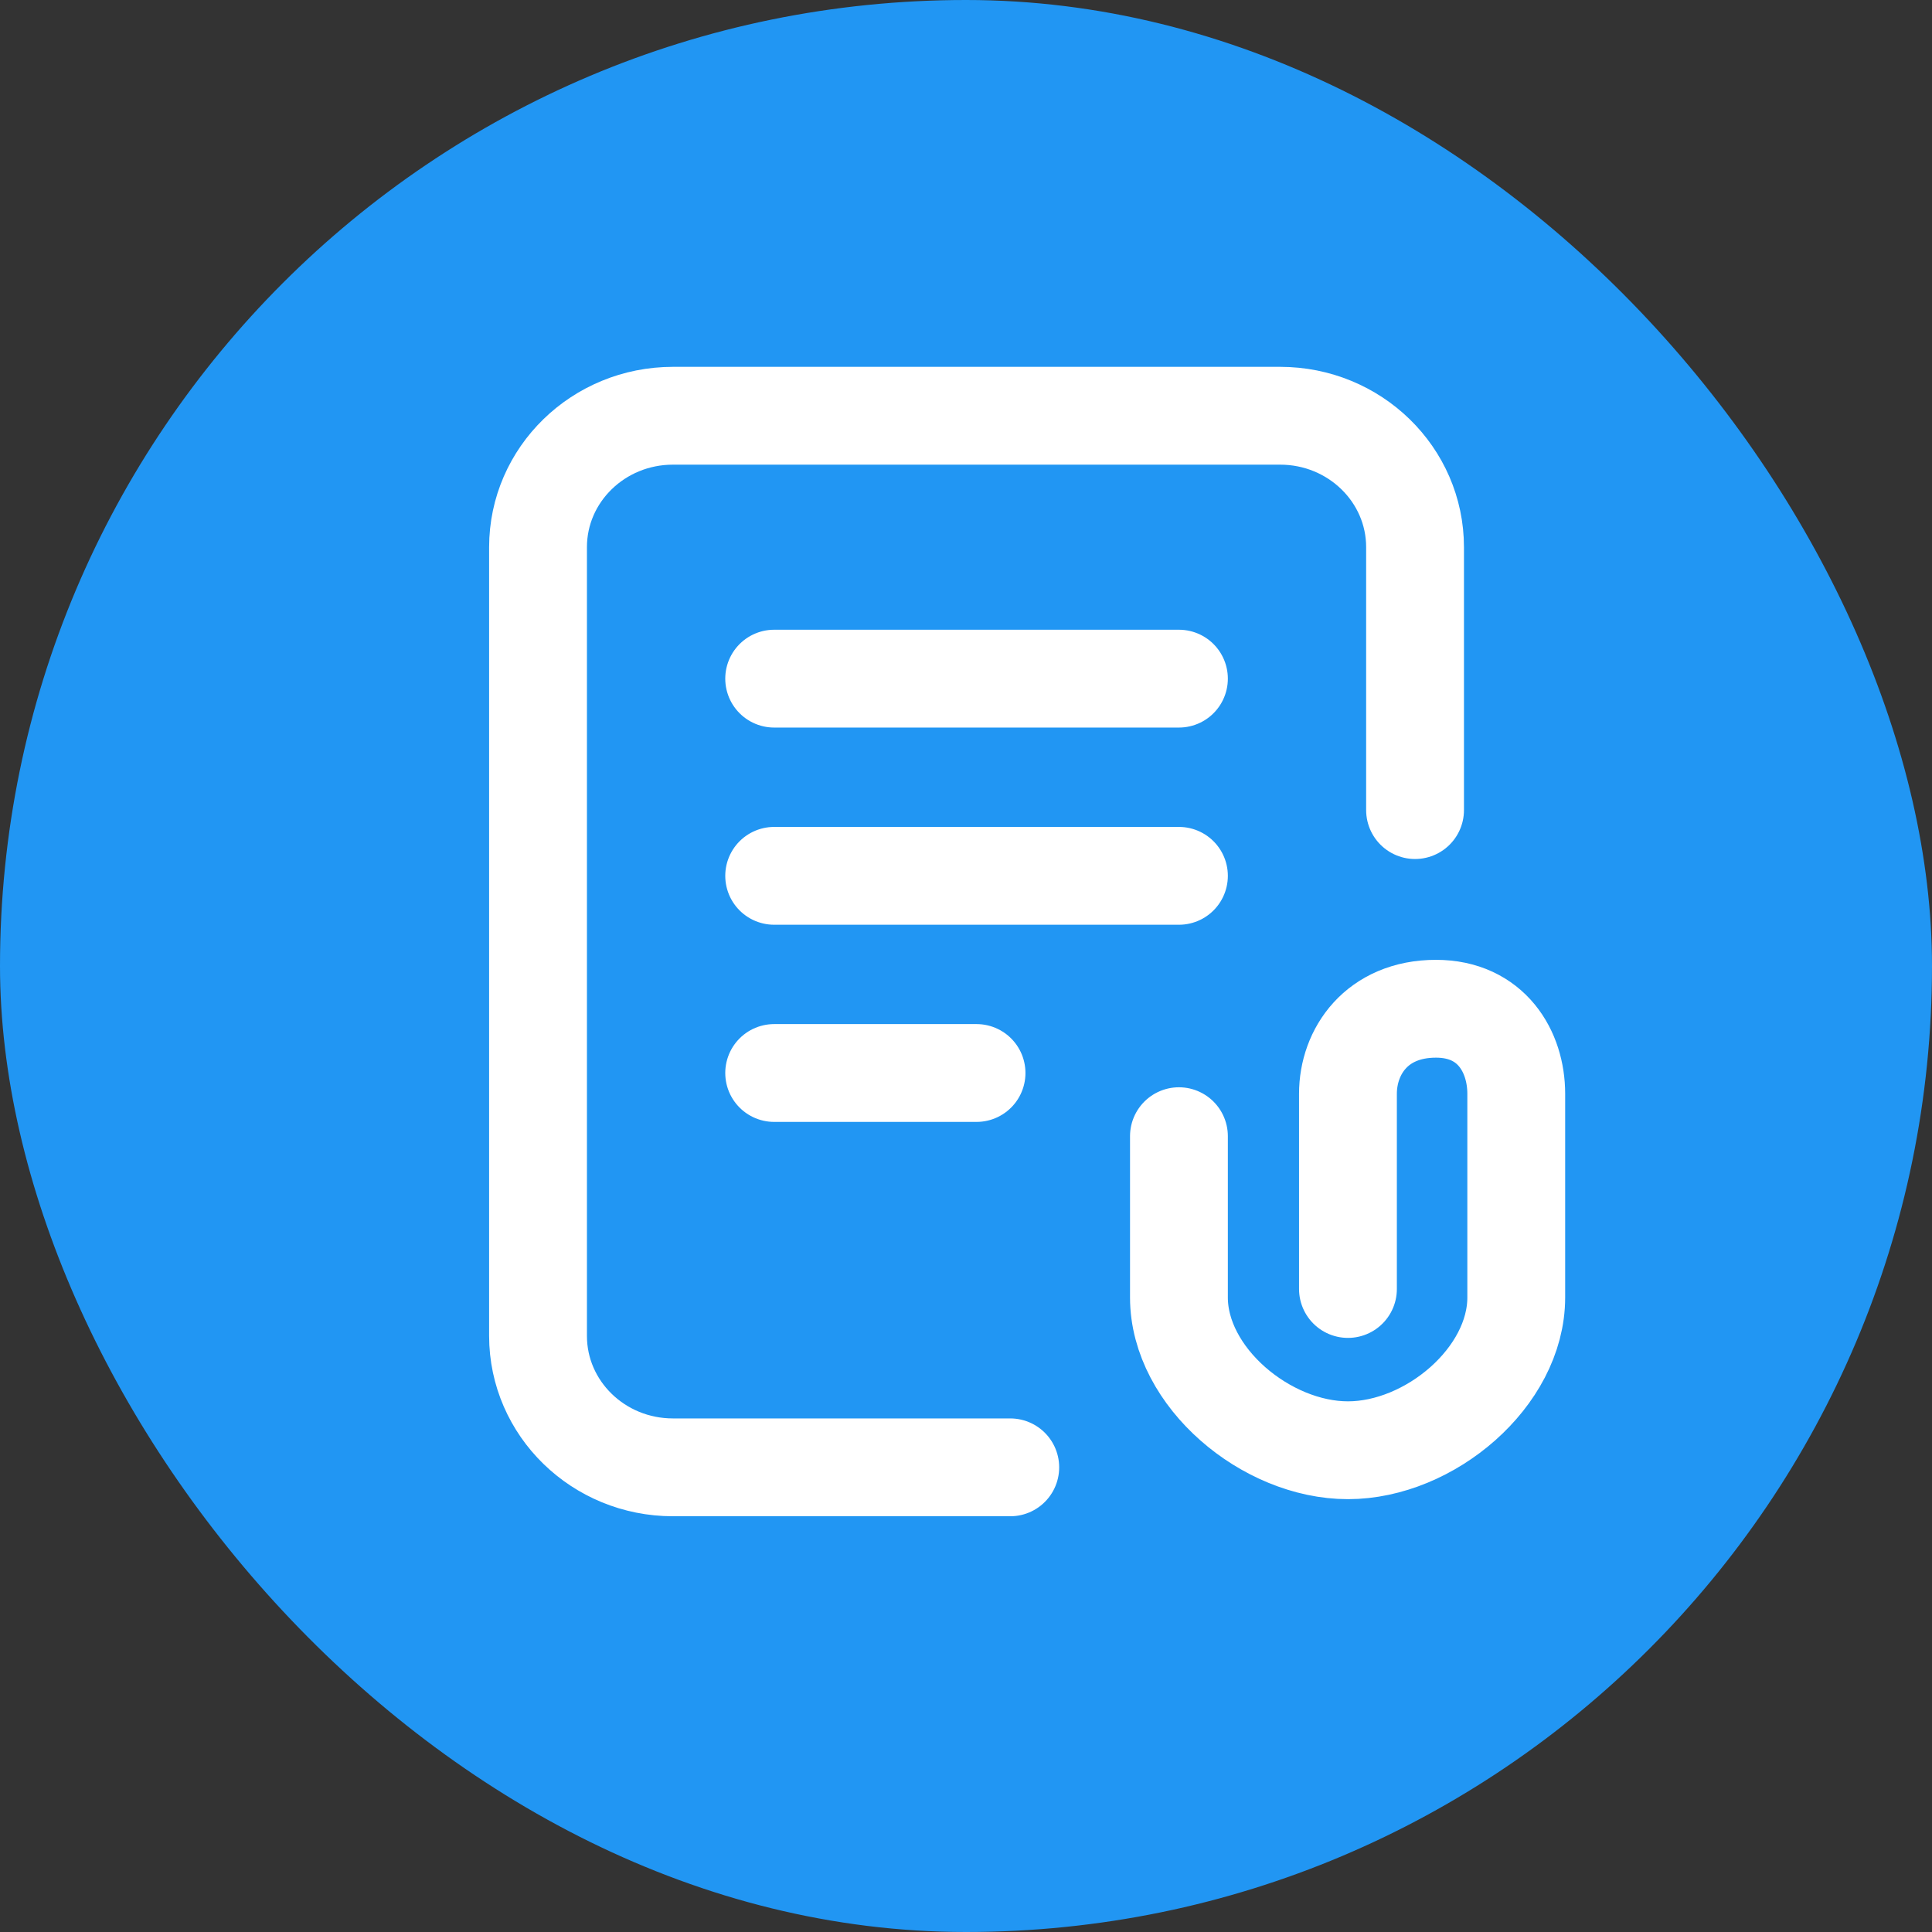
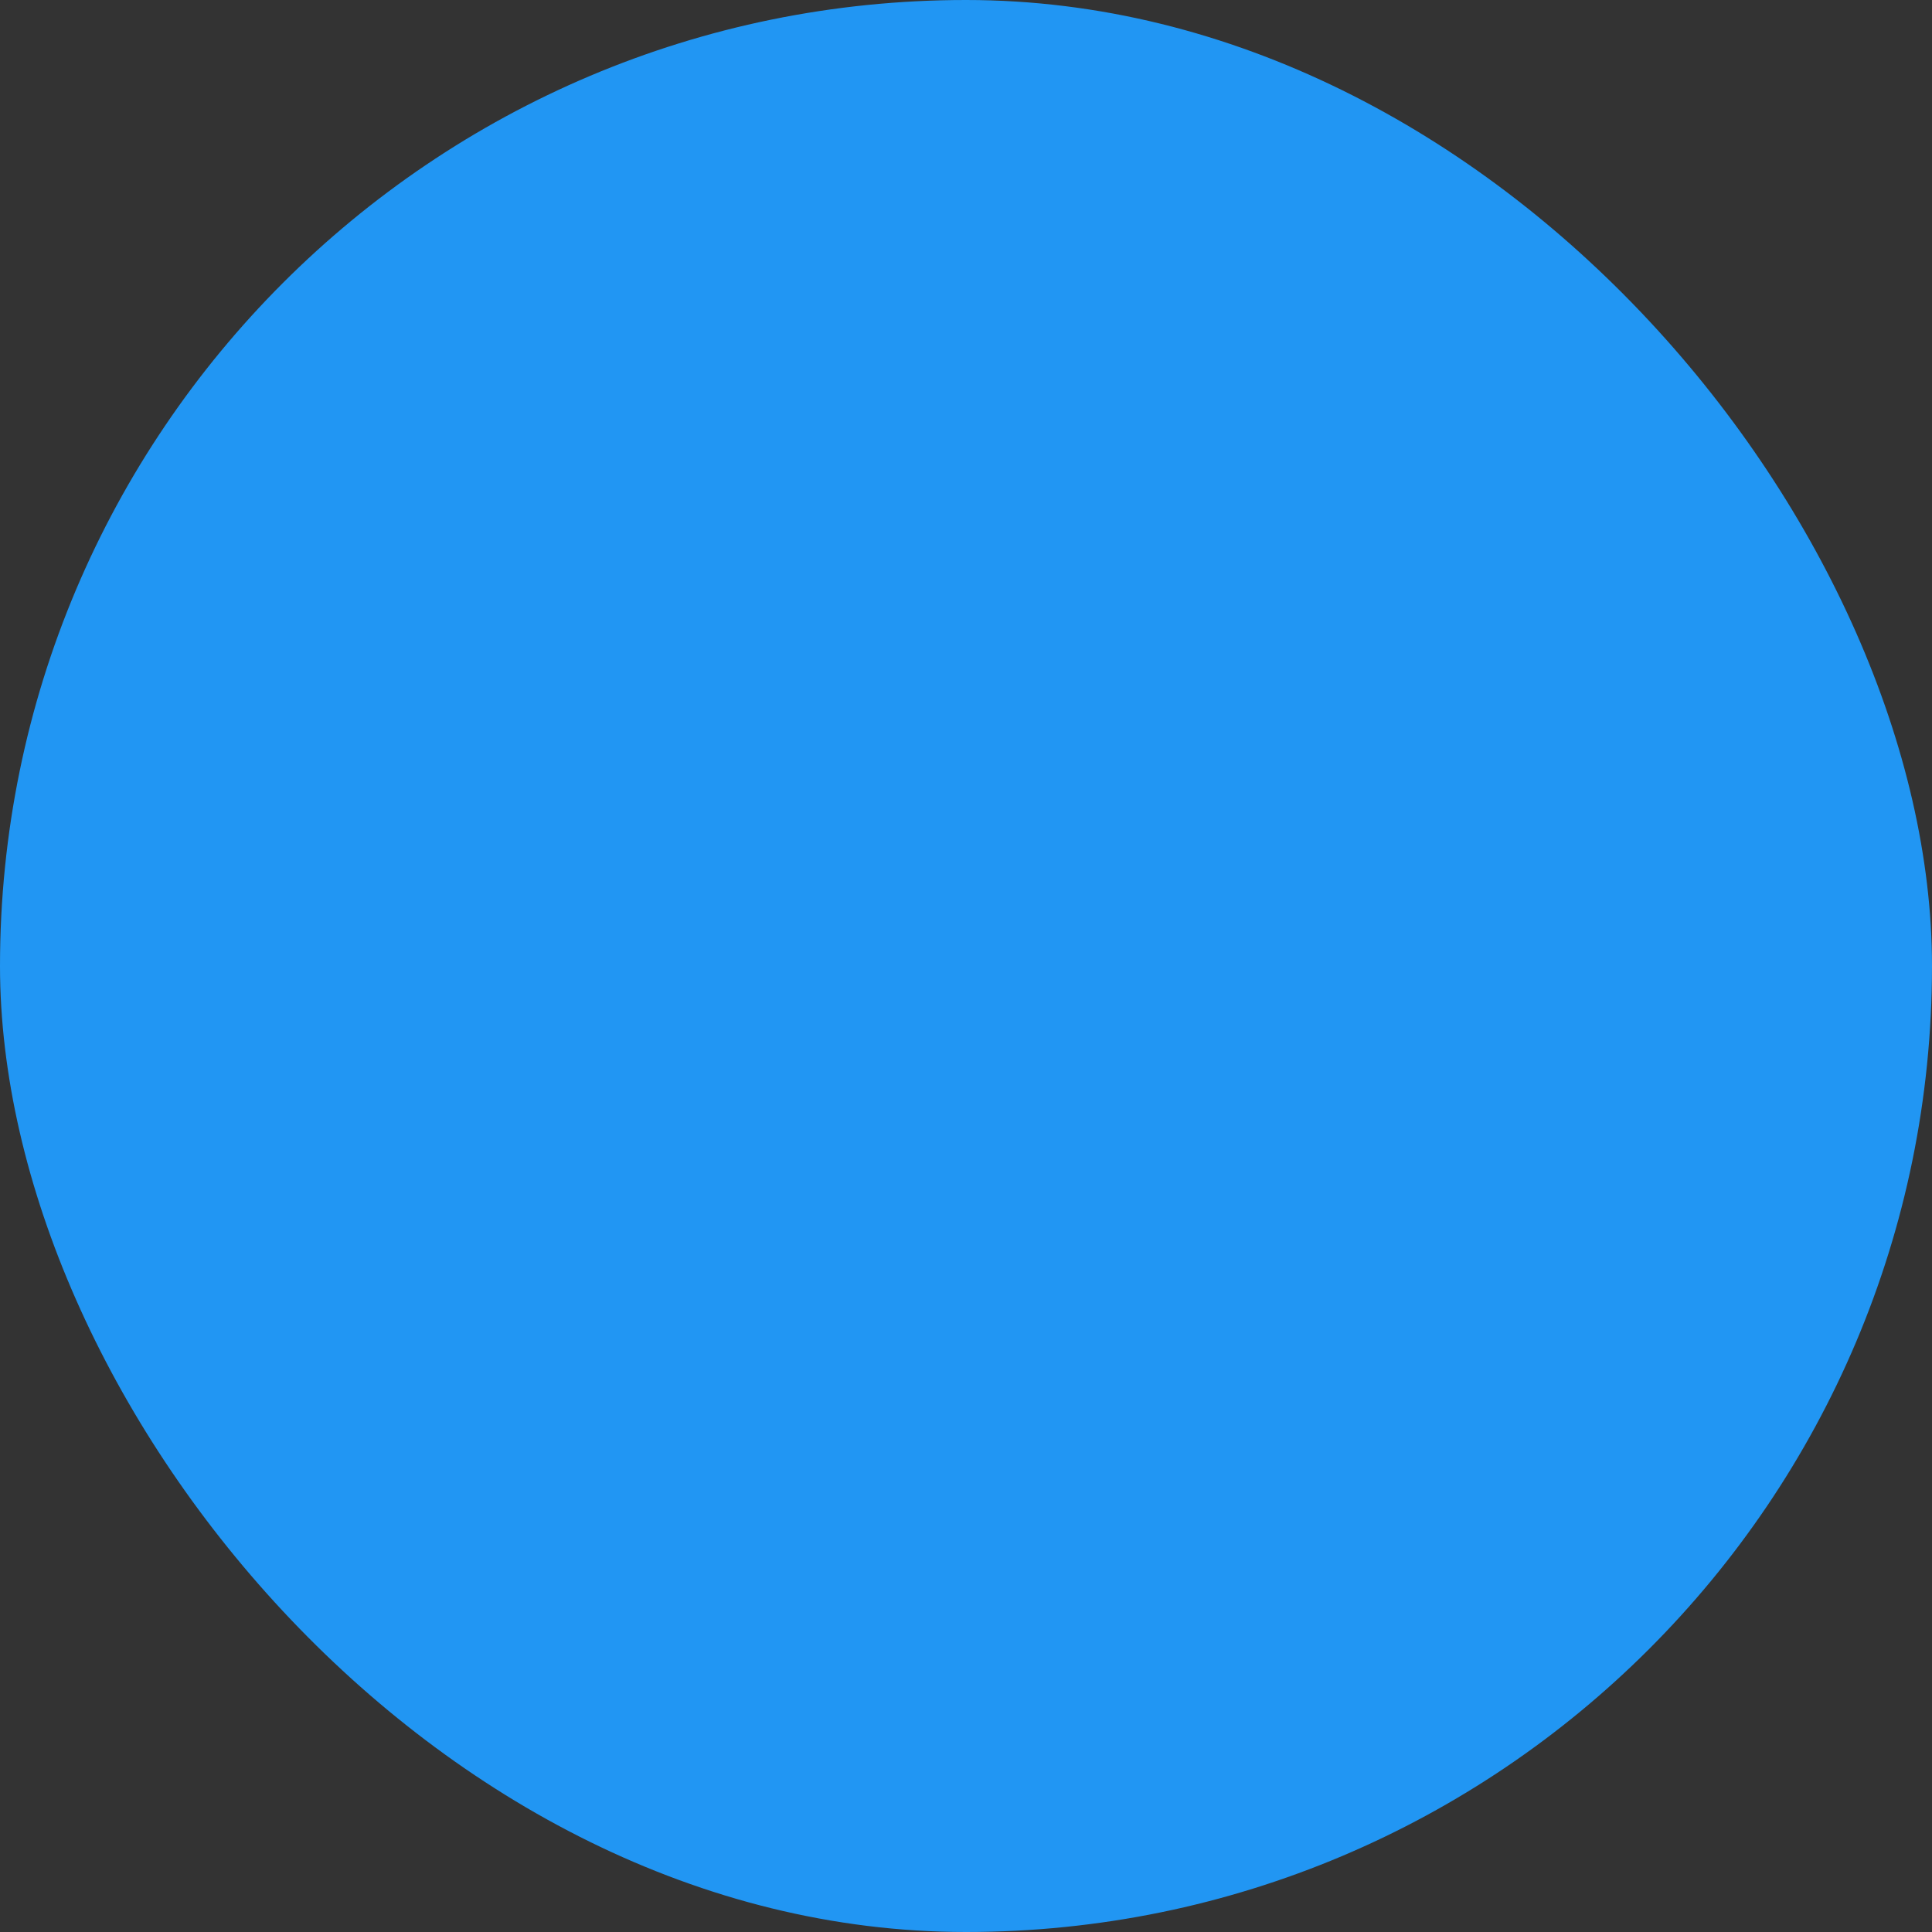
<svg xmlns="http://www.w3.org/2000/svg" width="79" height="79" viewBox="0 0 79 79" fill="none">
  <rect x="0" y="0" width="79" height="79" fill="#333333" stroke="none" />
  <rect width="79" height="79" rx="39.5" fill="#2196F3" />
-   <path d="M41.31 60H27.517C24.47 60 22 57.593 22 54.625L22 22.375C22 19.407 24.47 17 27.517 17H52.345C55.392 17 57.862 19.407 57.862 22.375V33.125M31.656 27.75H48.207M31.656 35.813H48.207M48.207 46.459V53.054C48.207 56.312 51.774 59.301 55.118 59.301C58.463 59.301 62 56.312 62 53.054V44.724C62 42.999 60.982 41.248 58.718 41.248C56.295 41.248 55.118 42.999 55.118 44.724V52.707M31.656 43.875H39.931" stroke="white" stroke-width="4" stroke-linecap="round" stroke-linejoin="round" />
</svg>